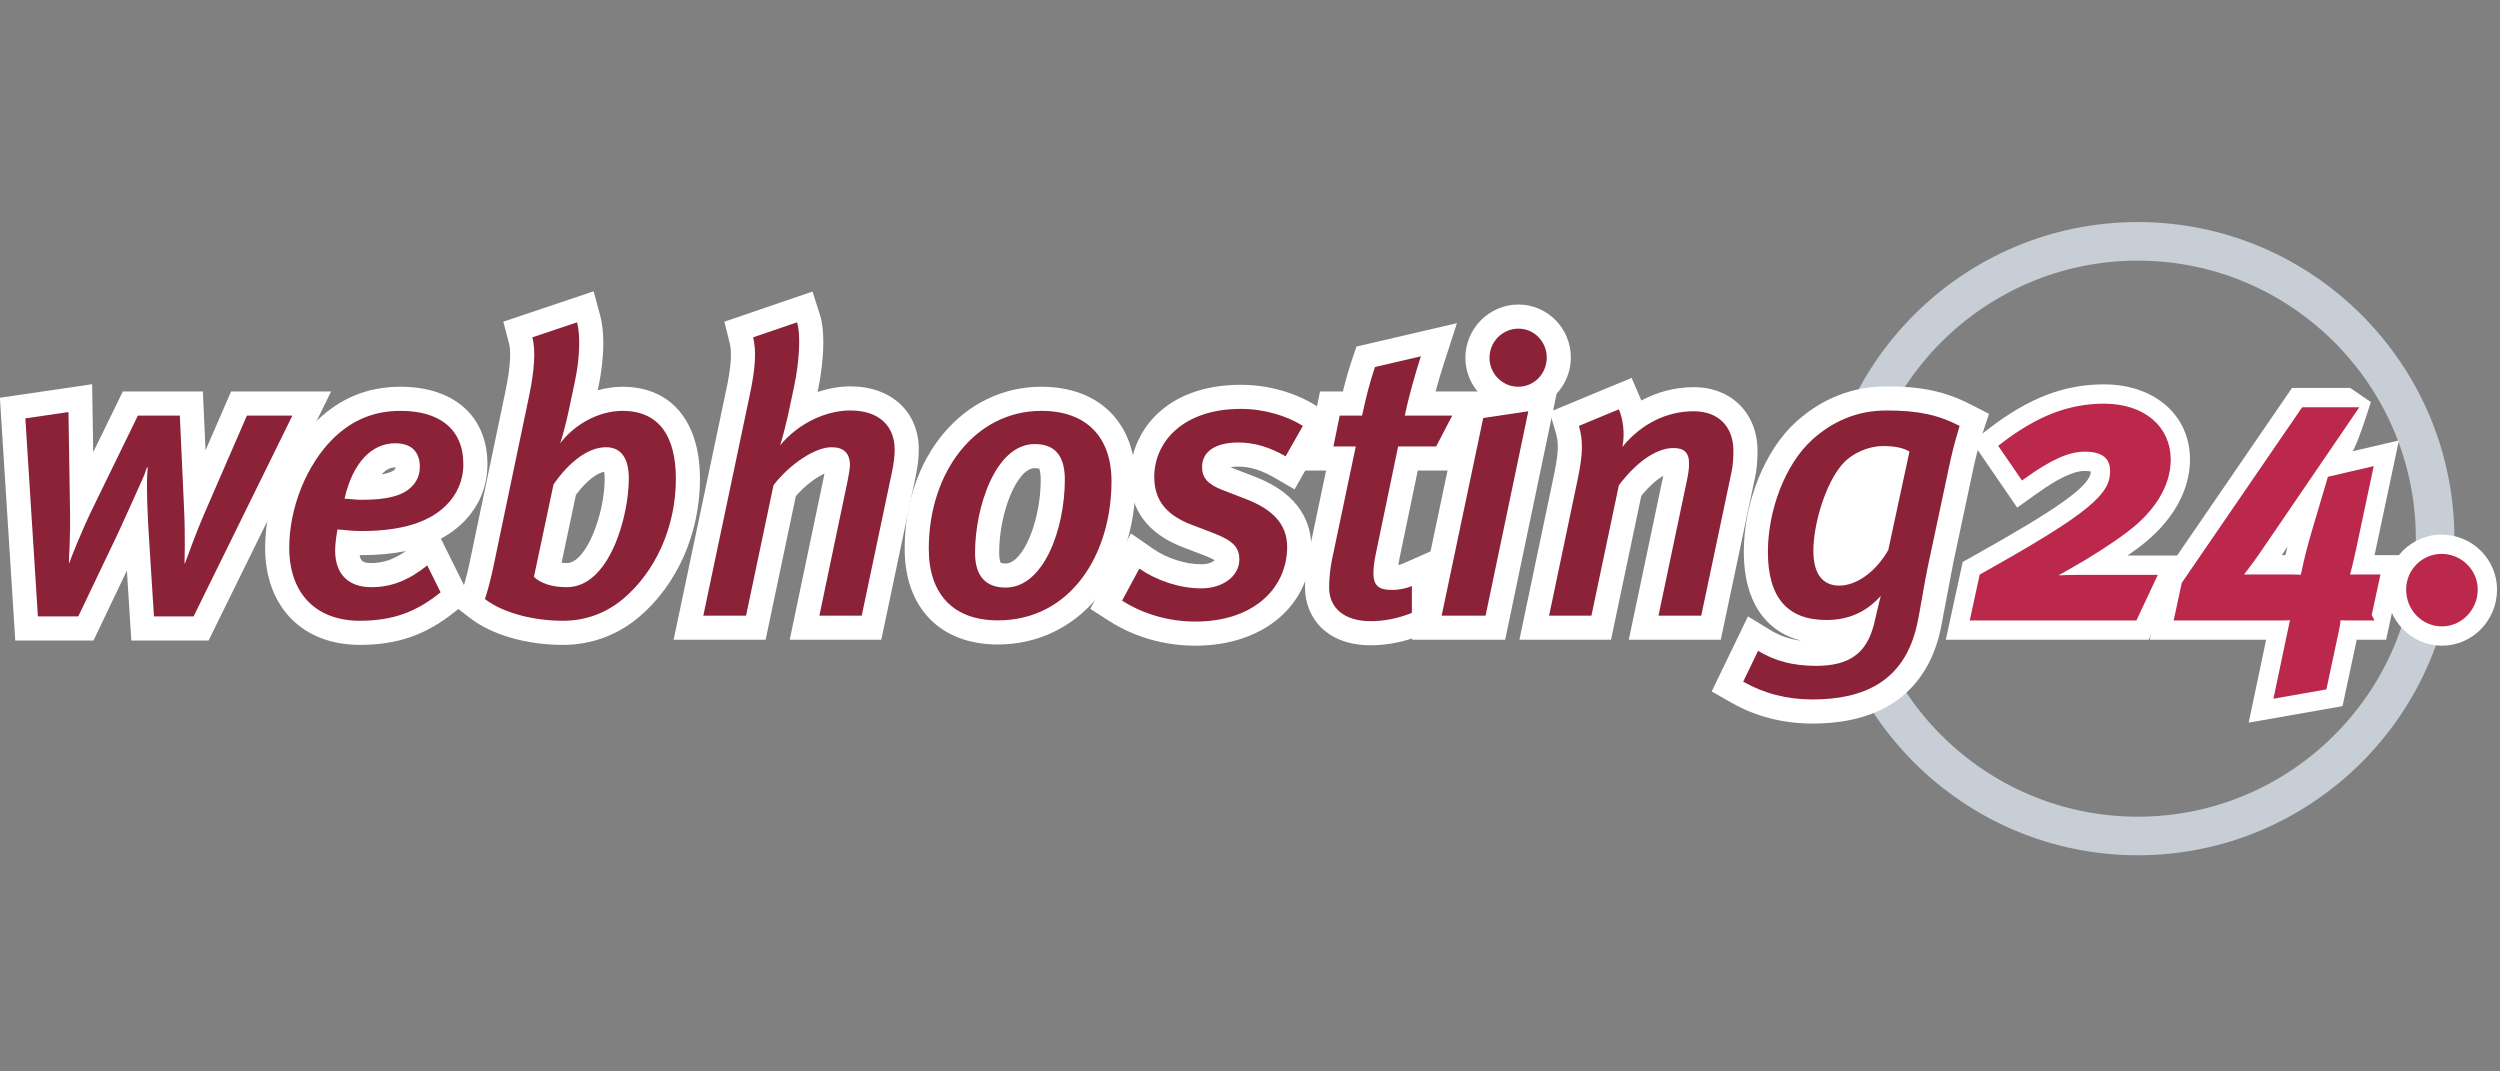
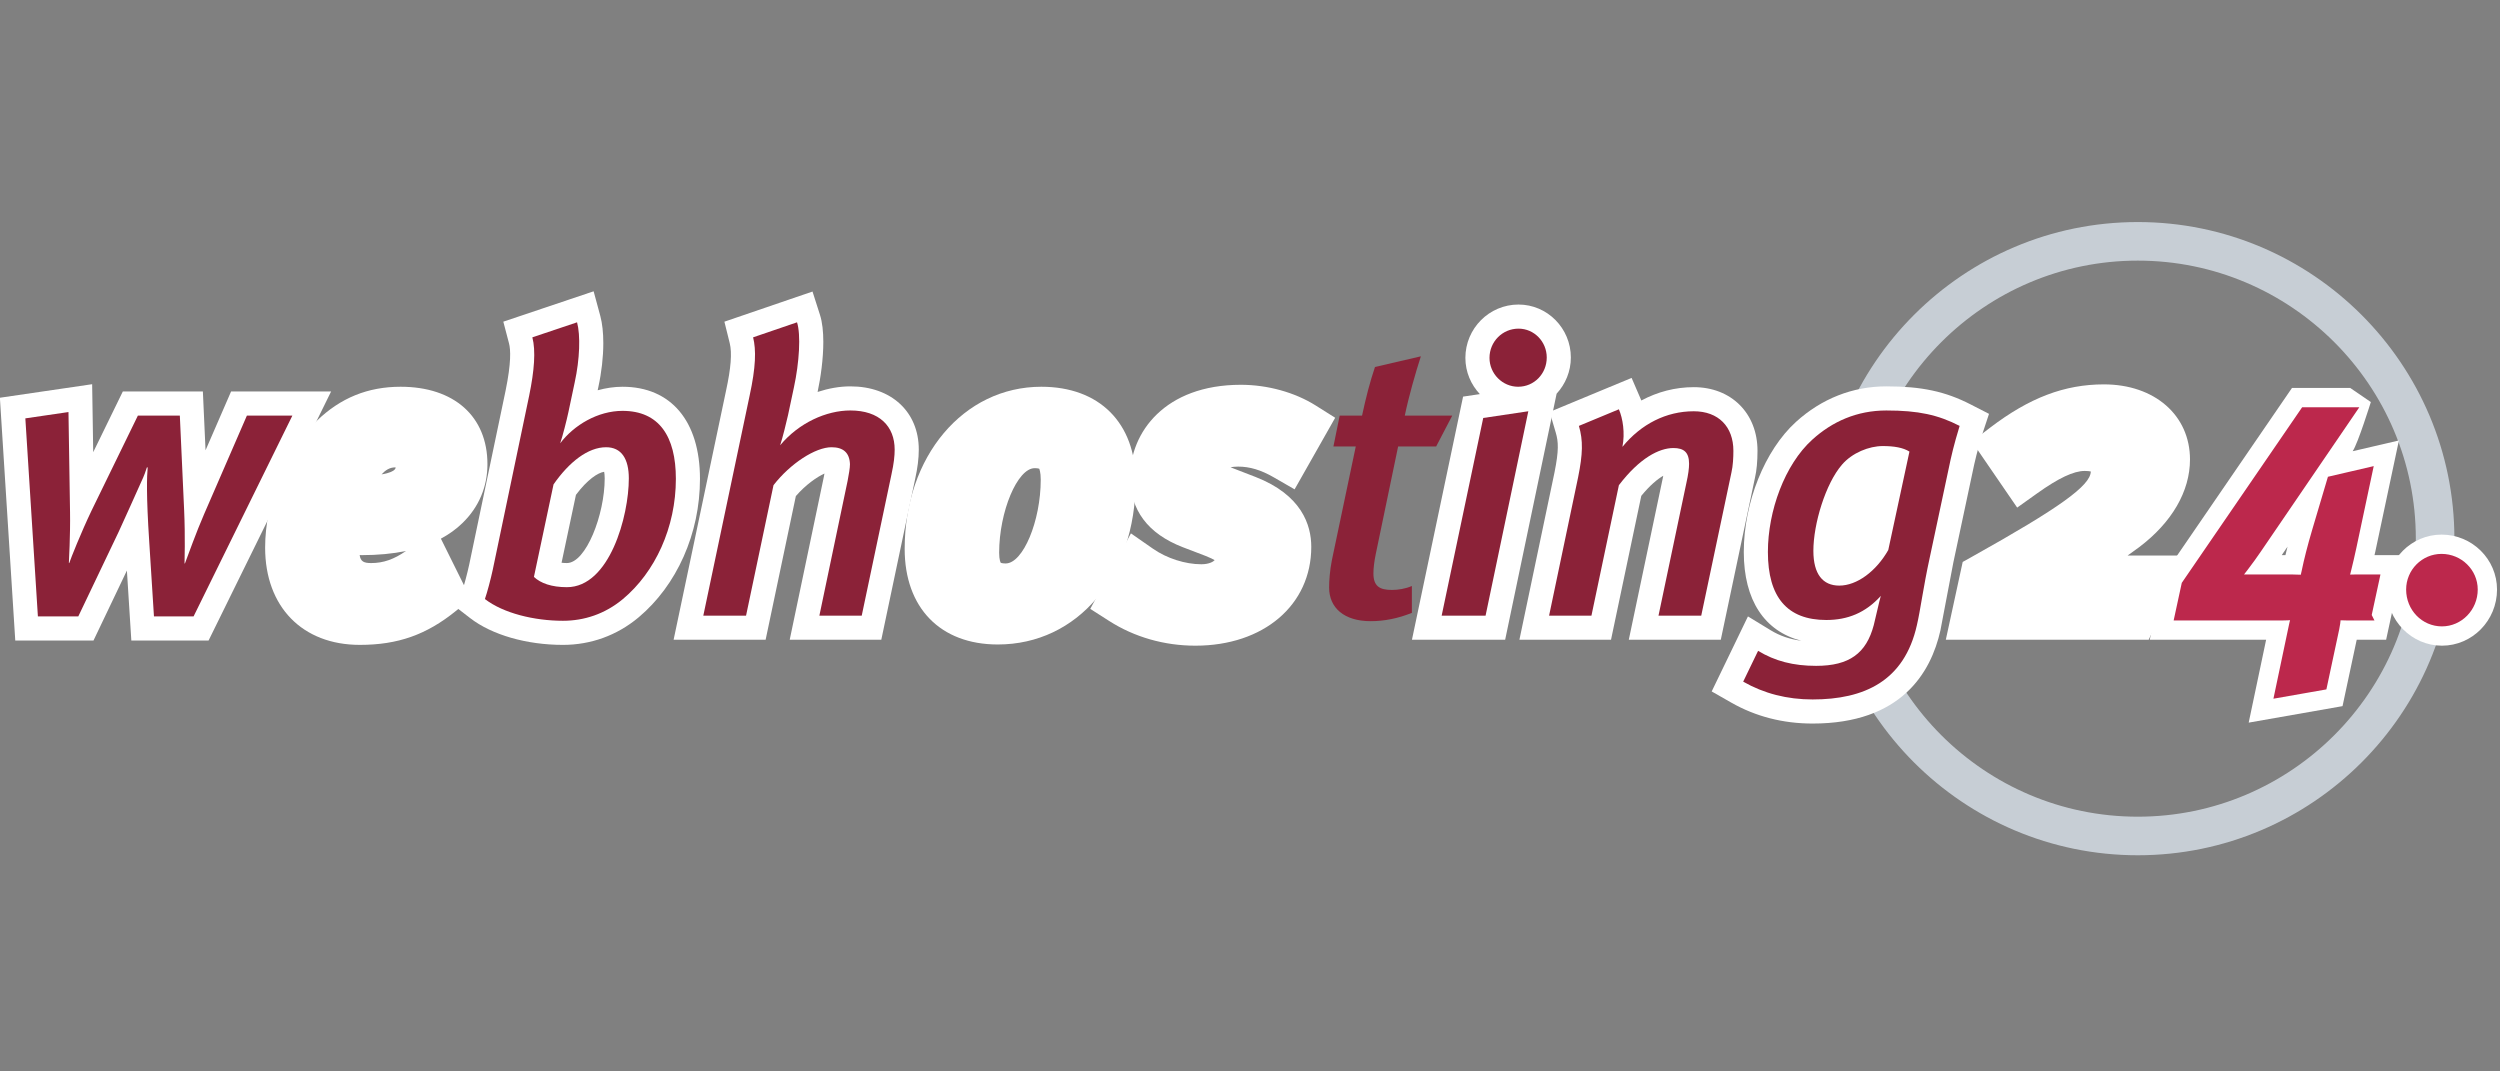
<svg xmlns="http://www.w3.org/2000/svg" xmlns:ns1="http://www.inkscape.org/namespaces/inkscape" xmlns:ns2="http://sodipodi.sourceforge.net/DTD/sodipodi-0.dtd" viewBox="0 0 112 48" height="48" width="112" xml:space="preserve" id="svg2" version="1.1" ns1:version="0.92.4 (5da689c313, 2019-01-14)" ns2:docname="webhosting24_112x48.svg">
  <rect x="0" y="0" width="112" height="48" fill="#808080" stroke="none" />
  <ns2:namedview pagecolor="#ffffff" bordercolor="#666666" borderopacity="1" objecttolerance="10" gridtolerance="10" guidetolerance="10" ns1:pageopacity="0" ns1:pageshadow="2" ns1:window-width="3840" ns1:window-height="2050" id="namedview33" showgrid="false" ns1:zoom="2" ns1:cx="274.31536" ns1:cy="287" ns1:window-x="3348" ns1:window-y="-12" ns1:window-maximized="1" ns1:current-layer="svg2" />
  <defs id="defs6" />
  <g transform="matrix(0.216,0,0,-0.216,-4.739,139.62)" id="g10">
    <path id="path12" style="fill:#c7ced5;fill-opacity:1;fill-rule:nonzero;stroke:none" d="m 522.999,534.667 c 0,-31.797 -25.869,-57.666 -57.666,-57.666 -31.798,0 -57.667,25.869 -57.667,57.666 0,31.797 25.869,57.667 57.667,57.667 31.797,0 57.666,-25.869 57.666,-57.667 m -57.666,65.667 c -36.209,0 -65.667,-29.458 -65.667,-65.667 0,-36.208 29.458,-65.666 65.667,-65.666 36.208,0 65.666,29.458 65.666,65.666 0,36.209 -29.458,65.667 -65.666,65.667 z" ns1:connector-curvature="0" />
    <path id="path14" style="fill:#ffffff;fill-opacity:1;fill-rule:nonzero;stroke:none" d="m 35.417,565.875 -13.501,-1.98 3.19,-50.356 h 16.224 c 0,0 4.448,9.318 6.93,14.517 0.288,-4.54 0.919,-14.517 0.919,-14.517 h 16.02 l 25.415,51.652 H 69.867 c 0,0 -3.321,-7.647 -5.295,-12.194 -0.158,3.486 -0.554,12.194 -0.554,12.194 h -16.605 c 0,0 -3.755,-7.699 -6.14,-12.59 -0.063,4.047 -0.22,14.101 -0.22,14.101 z" ns1:connector-curvature="0" />
    <path id="path16" style="fill:#8b2238;fill-opacity:1;fill-rule:nonzero;stroke:none" d="m 62.086,518.538 h -8.214 l -0.976,15.415 c -0.65,9.921 -0.488,13.692 -0.325,15.496 h -0.163 c -0.244,-0.738 -0.488,-1.558 -1.301,-3.279 -0.895,-1.968 -3.253,-7.297 -4.555,-10.085 L 38.176,518.538 h -8.377 l -2.602,41.078 8.946,1.312 0.325,-20.826 c 0.082,-4.428 -0.244,-10.495 -0.244,-10.495 h 0.081 c 0.325,0.984 2.44,6.313 4.636,10.905 l 9.597,19.678 h 8.702 l 0.895,-19.678 c 0.244,-5.329 0.081,-10.905 0.081,-10.987 h 0.082 c 0.488,1.312 2.44,6.723 3.985,10.249 l 8.865,20.416 h 9.434 z" ns1:connector-curvature="0" />
    <path id="path18" style="fill:#ffffff;fill-opacity:1;fill-rule:nonzero;stroke:none" d="m 87.644,559.108 -0.021,-0.019 c -6.496,-6.358 -10.693,-16.676 -10.693,-26.285 0,-12.252 7.709,-20.168 19.639,-20.168 7.875,0 13.826,2.099 19.9,7.018 l 3.112,2.52 c 0,0 -5.404,10.896 -6.196,12.493 1.686,0.91 3.199,1.982 4.502,3.265 3.364,3.274 5.152,7.49 5.152,12.173 0,9.912 -6.902,16.069 -18.012,16.069 -6.786,0 -12.472,-2.311 -17.384,-7.065 m 16.245,-9.659 c 0.052,0 0.067,-0.006 0.112,-0.007 -0.007,-0.171 -0.038,-0.281 -0.247,-0.491 -0.234,-0.236 -0.907,-0.672 -2.675,-0.956 0.763,0.846 1.678,1.454 2.81,1.454 m 2.26,-17.34 c -2.485,-1.721 -4.675,-2.505 -7.221,-2.505 -1.533,0 -2.196,0.321 -2.393,1.665 0.056,-0.003 0.359,-0.022 0.359,-0.022 3.43,0 6.5,0.293 9.254,0.862 z" ns1:connector-curvature="0" />
-     <path id="path20" style="fill:#8b2238;fill-opacity:1;fill-rule:nonzero;stroke:none" d="m 114.38,541.495 c -3.416,-3.361 -9.027,-5.248 -17.485,-5.248 -2.277,0 -4.229,0.328 -4.961,0.328 -0.163,-0.82 -0.488,-3.034 -0.488,-4.346 0,-5.165 3.009,-7.625 7.482,-7.625 4.311,0 7.808,1.476 11.63,4.51 l 2.765,-5.576 c -4.961,-4.018 -9.841,-5.903 -16.753,-5.903 -8.783,0 -14.639,5.33 -14.639,15.168 0,8.281 3.579,17.218 9.19,22.711 4.066,3.936 8.621,5.658 13.907,5.658 7.97,0 13.012,-3.69 13.012,-11.069 0,-3.362 -1.301,-6.313 -3.66,-8.609 m -10.491,12.955 c -4.636,0 -8.702,-3.689 -10.491,-11.479 0.488,0 2.196,-0.246 3.579,-0.246 4.961,0 8.376,0.738 10.329,2.706 1.057,1.066 1.708,2.378 1.708,4.1 0,2.788 -1.382,4.919 -5.124,4.919 z" ns1:connector-curvature="0" />
    <path id="path22" style="fill:#ffffff;fill-opacity:1;fill-rule:nonzero;stroke:none" d="m 140.032,584.278 -13.701,-4.604 1.187,-4.521 c 0.331,-1.259 0.475,-3.977 -0.713,-9.78 l -7.559,-36.137 c -0.383,-1.779 -1.064,-4.333 -1.451,-5.438 l -1.193,-3.405 2.856,-2.206 c 4.502,-3.477 11.695,-5.552 19.24,-5.552 5.782,0 11.191,1.96 15.643,5.667 8.005,6.692 12.779,17.444 12.779,28.768 0,11.961 -6.004,19.103 -16.061,19.103 -1.729,0 -3.462,-0.265 -5.157,-0.729 0.022,0.105 0.126,0.597 0.126,0.597 0.691,3.161 1.043,6.358 1.043,9.181 0,2.153 -0.205,4.088 -0.621,5.624 l -1.387,5.124 -5.032,-1.691 m 7.212,-35.743 c 0.06,-0.302 0.116,-0.734 0.116,-1.382 0,-7.5 -3.881,-17.548 -7.85,-17.548 -0.416,0 -0.763,0.03 -1.099,0.065 0.979,4.621 2.653,12.515 2.985,14.082 2.404,3.209 4.532,4.575 5.848,4.784 z" ns1:connector-curvature="0" />
    <path id="path24" style="fill:#8b2238;fill-opacity:1;fill-rule:nonzero;stroke:none" d="m 151.141,522.146 c -3.741,-3.116 -8.051,-4.51 -12.443,-4.51 -5.937,0 -12.361,1.558 -16.184,4.51 0.488,1.394 1.22,4.181 1.626,6.067 l 7.563,36.158 c 1.058,5.166 1.383,9.265 0.651,12.053 l 9.271,3.116 c 0.732,-2.706 0.569,-7.625 -0.488,-12.462 l -1.301,-6.149 c -0.325,-1.558 -1.22,-5.083 -1.708,-6.478 2.847,3.771 7.808,6.724 12.931,6.724 7.563,0 11.061,-5.248 11.061,-14.103 0,-10.085 -4.31,-19.35 -10.979,-24.925 m -3.497,31.484 c -3.741,0 -7.645,-3.034 -10.898,-7.707 l -4.066,-19.186 c 1.383,-1.312 3.66,-2.132 6.832,-2.132 8.865,0 12.85,14.758 12.85,22.548 0,4.099 -1.545,6.477 -4.717,6.477 z" ns1:connector-curvature="0" />
    <path id="path26" style="fill:#ffffff;fill-opacity:1;fill-rule:nonzero;stroke:none" d="m 185.632,584.27 -13.447,-4.6 1.104,-4.45 c 0.502,-2.024 0.258,-5.16 -0.765,-9.87 l -10.873,-51.649 h 19.084 c 0,0 5.797,27.552 6.269,29.796 2.04,2.356 4.36,3.957 5.933,4.679 -0.038,-0.209 -0.076,-0.414 -0.108,-0.588 l -7.099,-33.887 h 18.996 l 7.017,33.323 c 0.514,2.329 0.758,4.287 0.758,6.114 0,7.846 -5.703,13.117 -14.19,13.117 -2.263,0 -4.561,-0.423 -6.796,-1.158 0.648,3.022 1.185,6.893 1.185,10.367 0,2.109 -0.198,4.069 -0.687,5.599 l -1.554,4.858 z" ns1:connector-curvature="0" />
    <path id="path28" style="fill:#8b2238;fill-opacity:1;fill-rule:nonzero;stroke:none" d="m 206.85,548.055 -6.181,-29.353 h -8.784 l 5.856,27.959 c 0.244,1.312 0.488,2.624 0.488,3.444 -0.082,2.377 -1.383,3.525 -3.822,3.525 -3.334,0 -8.54,-3.362 -12.037,-7.871 l -5.693,-27.057 h -8.865 l 9.597,45.587 c 1.301,5.985 1.382,9.511 0.732,12.135 l 9.109,3.116 c 0.813,-2.542 0.488,-8.281 -0.651,-13.528 l -1.22,-5.74 c -0.326,-1.476 -1.139,-4.755 -1.626,-6.231 3.903,4.673 9.596,7.215 14.558,7.215 6.018,0 9.19,-3.279 9.19,-8.117 0,-1.312 -0.163,-2.87 -0.651,-5.083 z" ns1:connector-curvature="0" />
    <path id="path30" style="fill:#ffffff;fill-opacity:1;fill-rule:nonzero;stroke:none" d="m 209.575,532.558 c 0,-12.238 7.401,-19.84 19.314,-19.84 16.563,0 28.585,14.241 28.585,33.861 0,12.086 -7.494,19.595 -19.558,19.595 -16.157,0 -28.341,-14.452 -28.341,-33.615 m 19.92,-2.886 c 0,0.016 -0.323,0.514 -0.323,2.066 v 0 c 0,8.528 3.784,17.547 7.362,17.547 0.708,0 0.952,-0.117 0.966,-0.124 -4.9e-4,-9.8e-4 -9.7e-4,-4.9e-4 -9.7e-4,-0.002 0,-0.054 0.297,-0.651 0.297,-2.253 0,-8.611 -3.674,-17.384 -7.28,-17.384 -0.756,0 -1.017,0.146 -1.021,0.149 h 4.9e-4 z" ns1:connector-curvature="0" />
-     <path id="path32" style="fill:#8b2238;fill-opacity:1;fill-rule:nonzero;stroke:none" d="m 228.889,517.718 c -9.109,0 -14.314,5.33 -14.314,14.84 0,15.988 9.678,28.615 23.341,28.615 9.434,0 14.558,-5.494 14.558,-14.595 0,-15.168 -8.458,-28.861 -23.585,-28.861 m 7.645,36.568 c -8.133,0 -12.362,-13.118 -12.362,-22.547 0,-5.001 2.359,-7.215 6.344,-7.215 7.97,0 12.28,12.299 12.28,22.384 0,5.575 -2.603,7.379 -6.262,7.379 z" ns1:connector-curvature="0" />
    <path id="path34" style="fill:#ffffff;fill-opacity:1;fill-rule:nonzero;stroke:none" d="m 256.338,547.48 c 0,-6.876 3.675,-11.783 10.924,-14.585 l 4.733,-1.81 c 1.017,-0.401 1.561,-0.686 1.874,-0.875 -0.264,-0.297 -1.117,-0.852 -2.771,-0.852 -3.325,0 -7.154,1.228 -9.993,3.203 l -4.6,3.202 -8.438,-15.658 3.908,-2.5 c 5.25,-3.358 11.44,-5.134 17.903,-5.134 14.148,0 24.03,8.429 24.03,20.497 0,4.556 -2.005,10.769 -11.559,14.497 l -4.896,1.892 c -0.116,0.044 -0.188,0.078 -0.288,0.119 0.415,0.076 0.912,0.138 1.576,0.138 2.403,0 4.737,-0.7 7.345,-2.202 l 4.363,-2.514 8.415,14.846 -4.038,2.544 c -4.333,2.729 -9.988,4.295 -15.516,4.295 -15.784,0 -22.973,-9.902 -22.973,-19.103 z" ns1:connector-curvature="0" />
-     <path id="path36" style="fill:#8b2238;fill-opacity:1;fill-rule:nonzero;stroke:none" d="m 288.583,551.744 c -3.416,1.968 -6.587,2.87 -9.841,2.87 -4.31,0 -7.482,-1.64 -7.482,-5.083 0,-2.214 1.139,-3.607 4.392,-4.837 l 4.88,-1.886 c 5.042,-1.968 8.376,-4.919 8.376,-9.839 0,-8.527 -6.913,-15.497 -19.03,-15.497 -5.693,0 -10.979,1.64 -15.209,4.346 l 3.579,6.641 c 3.416,-2.377 8.214,-4.1 12.85,-4.1 4.473,0 7.889,2.542 7.889,5.985 0,2.624 -1.464,3.936 -5.205,5.412 l -4.717,1.804 c -4.879,1.886 -7.726,4.755 -7.726,9.921 0,7.215 5.937,14.103 17.973,14.103 4.88,0 9.597,-1.476 12.85,-3.525 z" ns1:connector-curvature="0" />
-     <path id="path38" style="fill:#ffffff;fill-opacity:1;fill-rule:nonzero;stroke:none" d="m 315.508,577.358 -12.223,-2.844 -0.894,-2.632 c -0.689,-2.029 -1.308,-4.201 -1.922,-6.692 -0.163,0 -4.748,0 -4.748,0 l -3.336,-16.395 c 0,0 2.877,0 4.596,0 -1.405,-6.687 -3.694,-17.585 -3.694,-17.585 -0.611,-3.079 -0.676,-5.699 -0.676,-6.686 0,-5.958 4.211,-11.969 13.621,-11.969 3.476,0 6.978,0.701 10.409,2.084 l 3.131,1.262 v 16.622 l -7.018,-3.096 c -0.22,-0.097 -0.507,-0.167 -0.797,-0.232 0.056,0.375 0.124,0.787 0.227,1.276 0,0 2.691,12.949 3.809,18.324 1.909,0 6.853,0 6.853,0 l 8.55,16.395 c 0,0 -10.131,0 -11.712,0 0.582,2.113 1.194,4.145 1.717,5.762 l 2.717,8.409 z" ns1:connector-curvature="0" />
    <path id="path40" style="fill:#8b2238;fill-opacity:1;fill-rule:nonzero;stroke:none" d="m 319.812,553.794 h -7.889 l -4.636,-22.302 c -0.325,-1.558 -0.488,-2.952 -0.488,-4.018 0,-2.624 1.22,-3.443 3.823,-3.443 1.301,0 2.846,0.246 4.147,0.82 v -5.576 c -2.847,-1.147 -5.693,-1.722 -8.54,-1.722 -5.53,0 -8.621,2.788 -8.621,6.969 0,1.476 0.163,3.608 0.569,5.658 l 4.961,23.613 h -4.636 l 1.301,6.396 h 4.636 c 0.813,3.771 1.626,6.969 2.684,10.084 l 9.515,2.214 c -1.139,-3.525 -2.521,-8.363 -3.334,-12.298 h 9.841 z" ns1:connector-curvature="0" />
    <path id="path42" style="fill:#ffffff;fill-opacity:1;fill-rule:nonzero;stroke:none" d="m 325.872,572.16 c 0,-2.911 1.153,-5.544 3,-7.512 -9.8e-4,-4.9e-4 -3.478,-0.519 -3.478,-0.519 l -10.605,-50.428 h 19.332 c 0,0 10.236,48.948 10.672,51.03 1.817,1.977 2.953,4.604 2.953,7.51 0,6.057 -4.87,10.985 -10.855,10.985 -6.075,0 -11.019,-4.964 -11.019,-11.067 z" ns1:connector-curvature="0" />
    <path id="path44" style="fill:#8b2238;fill-opacity:1;fill-rule:nonzero;stroke:none" d="m 330.059,518.702 h -9.108 l 8.621,40.996 9.353,1.394 -8.865,-42.39 m 6.75,47.473 c -3.253,0 -5.937,2.706 -5.937,5.985 0,3.361 2.684,6.067 6.019,6.067 3.253,0 5.855,-2.706 5.855,-5.985 0,-3.361 -2.603,-6.067 -5.938,-6.067 z" ns1:connector-curvature="0" />
    <path id="path46" style="fill:#ffffff;fill-opacity:1;fill-rule:nonzero;stroke:none" d="m 355.793,566.119 -12.444,-5.166 1.271,-4.31 c 0.55,-1.865 0.659,-3.654 -0.269,-8.257 l -7.274,-34.685 h 18.999 c 0,0 5.824,27.683 6.279,29.845 1.776,2.169 3.344,3.467 4.558,4.167 -0.032,-0.153 -0.053,-0.275 -0.091,-0.444 l -7.058,-33.568 h 19.081 l 7.099,33.648 c 0.334,1.427 0.515,3.326 0.515,5.542 0,7.771 -5.435,13.199 -13.215,13.199 -3.85,0 -7.533,-0.973 -10.884,-2.768 -0.021,0.048 -0.038,0.111 -0.059,0.158 l -1.953,4.528 -4.555,-1.891 z" ns1:connector-curvature="0" />
    <path id="path48" style="fill:#8b2238;fill-opacity:1;fill-rule:nonzero;stroke:none" d="m 381.051,548.382 -6.262,-29.681 h -8.865 l 5.774,27.467 c 0.407,1.804 0.569,3.115 0.569,4.018 0,2.377 -1.058,3.279 -3.253,3.279 -2.928,0 -6.994,-2.05 -11.305,-7.707 l -5.692,-27.057 h -8.784 l 6.019,28.697 c 0.976,4.837 1.058,7.625 0.163,10.659 l 8.295,3.443 c 0.813,-1.886 1.302,-4.919 0.732,-7.789 3.903,4.755 9.108,7.379 14.801,7.379 5.124,0 8.215,-3.198 8.215,-8.199 0,-1.394 -0.082,-3.116 -0.407,-4.51 z" ns1:connector-curvature="0" />
    <path id="path50" style="fill:#ffffff;fill-opacity:1;fill-rule:nonzero;stroke:none" d="m 394.442,558.888 c -6.476,-5.878 -10.827,-16.722 -10.827,-26.986 0,-10.032 4.315,-16.454 11.934,-18.408 -2.39,0.312 -4.437,1.004 -6.364,2.179 l -4.706,2.869 -7.521,-15.562 4.055,-2.314 c 5.055,-2.884 10.732,-4.347 16.874,-4.347 18.343,0 24.542,10.508 26.513,19.324 -0.013,-0.053 1.024,5.393 1.024,5.393 l 1.664,8.731 4.316,20.28 c 0.528,2.434 1.53,5.845 1.728,6.44 l 1.344,4.064 -3.809,1.954 c -5.257,2.697 -10.161,3.749 -17.491,3.749 -6.954,0 -13.432,-2.547 -18.733,-7.367 z" ns1:connector-curvature="0" />
    <path id="path52" style="fill:#8b2238;fill-opacity:1;fill-rule:nonzero;stroke:none" d="m 426.514,551.088 -4.311,-20.252 c -1.382,-6.313 -1.951,-10.987 -2.684,-14.103 -2.603,-11.643 -10.979,-15.415 -21.633,-15.415 -5.286,0 -10.085,1.23 -14.396,3.69 l 3.091,6.395 c 3.497,-2.132 7.319,-3.116 12.036,-3.116 6.913,0 10.41,2.624 11.955,8.445 0.244,0.902 1.221,5.33 1.464,6.067 -3.172,-3.526 -6.912,-5.001 -11.304,-5.001 -8.133,0 -12.118,4.755 -12.118,14.103 0,8.527 3.497,18.12 9.189,23.285 4.148,3.772 9.271,6.067 15.371,6.067 6.669,0 10.735,-0.902 15.209,-3.197 -0.244,-0.738 -1.302,-4.346 -1.871,-6.969 m -14.069,2.788 c -2.847,0 -6.344,-1.394 -8.458,-3.854 -3.416,-3.936 -5.938,-12.299 -5.938,-17.874 0,-4.838 1.952,-7.215 5.368,-7.215 3.659,0 7.645,2.952 10.166,7.379 l 4.392,20.416 c -1.302,0.82 -3.172,1.148 -5.53,1.148 z" ns1:connector-curvature="0" />
    <path id="path54" style="fill:#ffffff;fill-opacity:1;fill-rule:nonzero;stroke:none" d="m 434.707,557.689 -3.782,-2.882 9.392,-13.699 4.147,2.959 c 4.441,3.169 7.576,4.646 9.864,4.646 0.615,0 1.011,-0.058 1.258,-0.114 -0.044,-2.919 -6.495,-7.55 -24.598,-17.66 l -1.97,-1.1 -3.501,-16.136 h 42.073 l 8.184,17.461 c 0,0 -10.502,0 -12.558,0 0.84,0.589 1.657,1.174 2.422,1.752 6.786,5.131 10.523,11.585 10.523,18.173 0,9.171 -7.34,15.577 -17.85,15.577 -8.179,0 -15.459,-2.769 -23.605,-8.976 z" ns1:connector-curvature="0" />
-     <path id="path56" style="fill:#bc284c;fill-opacity:1;fill-rule:nonzero;stroke:#bc284c;stroke-width:2;stroke-linecap:butt;stroke-linejoin:miter;stroke-miterlimit:4;stroke-dasharray:none;stroke-opacity:1" d="m 462.623,536.904 c -3.253,-2.46 -7.319,-5.083 -12.117,-7.789 l -5.856,-3.28 c 1.871,0.164 6.019,0.328 8.784,0.328 h 14.476 l -3.497,-7.461 h -32.693 l 1.708,7.871 c 22.608,12.626 27.163,16.726 27.163,22.056 0,3.444 -2.277,5.083 -6.262,5.083 -3.579,0 -7.482,-1.804 -12.769,-5.575 l -3.822,5.575 c 6.994,5.33 13.337,7.953 20.575,7.953 7.971,0 12.85,-4.428 12.85,-10.577 0,-5.33 -3.334,-10.249 -8.539,-14.185 z" ns1:connector-curvature="0" />
    <path id="path58" style="fill:#ffffff;fill-opacity:1;fill-rule:nonzero;stroke:none" d="m 509.386,565.927 h -12.069 l -26.605,-38.813 -2.899,-13.412 c 0,0 19.363,0 24.138,0 -0.813,-3.869 -3.616,-17.192 -3.616,-17.192 l 19.464,3.42 c 0,0 2.493,11.675 2.941,13.772 1.031,0 6.101,0 6.101,0 l 3.781,17.543 h -6.194 c 0.104,0.45 0.173,0.752 0.173,0.752 l 4.888,23.036 c 0,0 -8.844,-2.058 -9.592,-2.231 1.104,1.617 3.772,10.198 3.772,10.198 l -4.281,2.927 m -12.999,-32.921 c -0.155,-0.606 -0.299,-1.192 -0.435,-1.761 -0.169,0 -0.517,0 -0.767,0 0.116,0.17 0.96,1.408 1.201,1.761 m -3.687,-15.735 -0.048,-0.222 z" ns1:connector-curvature="0" />
    <path id="path60" style="fill:#bc284c;fill-opacity:1;fill-rule:nonzero;stroke:#bc284c;stroke-width:2;stroke-linecap:butt;stroke-linejoin:miter;stroke-miterlimit:4;stroke-dasharray:none;stroke-opacity:1" d="m 512.802,518.702 h -4.066 c -1.221,0 -2.277,0.082 -2.277,0.082 0,0 0,-1.148 -0.325,-2.706 l -2.521,-11.807 -8.864,-1.558 2.846,13.528 c 0.163,0.902 0.651,2.624 0.651,2.624 0,0 -1.546,-0.164 -2.928,-0.164 h -21.309 l 1.383,6.396 24.561,35.83 h 9.435 L 490.029,532.558 c -1.301,-1.968 -4.31,-5.903 -4.961,-6.559 0.407,0.082 1.221,0.246 2.359,0.246 h 9.759 c 0.488,0 2.765,-0.082 2.765,-0.082 0,0 0.326,1.64 0.407,1.886 0.406,1.968 1.139,4.919 2.114,8.199 l 3.091,10.413 7.4,1.722 -3.253,-15.332 c -0.406,-1.886 -0.732,-3.28 -1.058,-4.592 -0.406,-1.64 -0.569,-2.295 -0.569,-2.295 0,0 1.546,0.082 2.685,0.082 h 3.659 l -1.626,-7.543 z" ns1:connector-curvature="0" />
    <path id="path62" style="fill:#ffffff;fill-opacity:1;fill-rule:nonzero;stroke:none" d="m 516.991,524.113 c 0,-6.419 5.125,-11.642 11.425,-11.642 6.3,0 11.425,5.222 11.425,11.642 0,6.283 -5.161,11.395 -11.506,11.395 -6.255,0 -11.344,-5.112 -11.344,-11.395 z" ns1:connector-curvature="0" />
    <path id="path64" style="fill:#bc284c;fill-opacity:1;fill-rule:nonzero;stroke:#bc284c;stroke-width:2;stroke-linecap:butt;stroke-linejoin:miter;stroke-miterlimit:4;stroke-dasharray:none;stroke-opacity:1" d="m 528.416,517.472 c -3.578,0 -6.425,2.952 -6.425,6.642 0,3.525 2.847,6.395 6.344,6.395 3.578,0 6.506,-2.87 6.506,-6.395 0,-3.69 -2.928,-6.642 -6.425,-6.642 z" ns1:connector-curvature="0" />
  </g>
</svg>